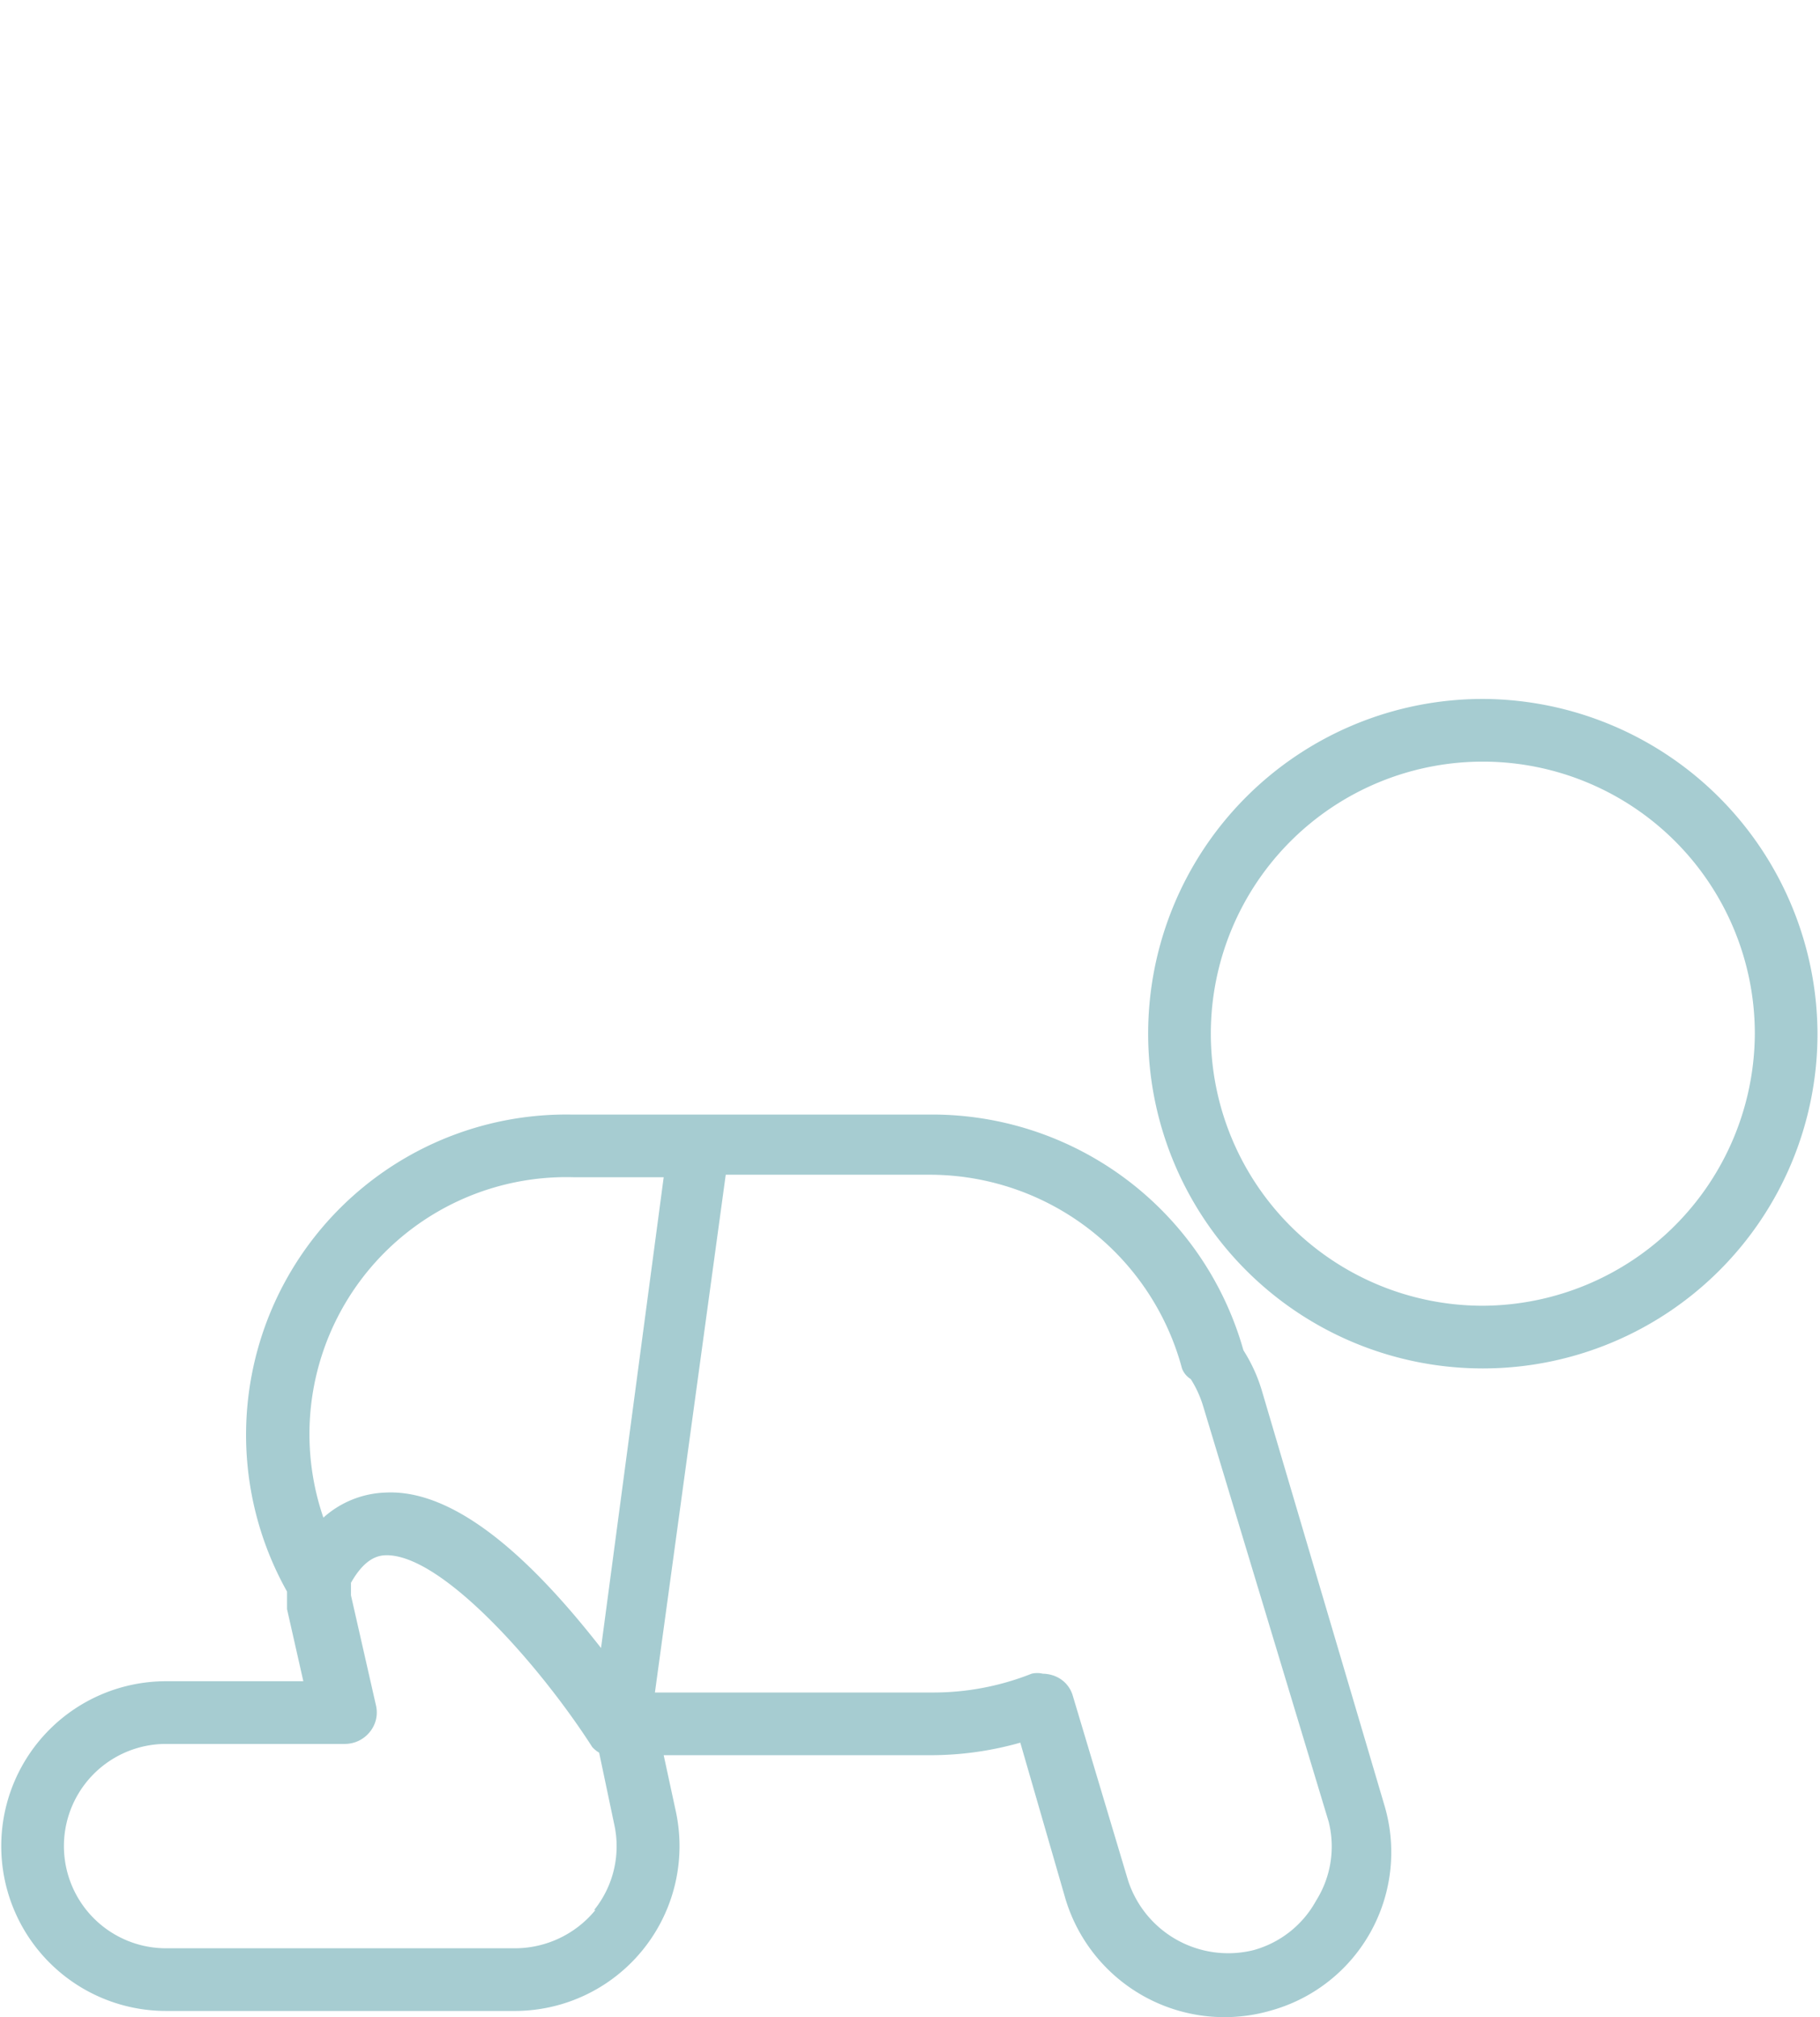
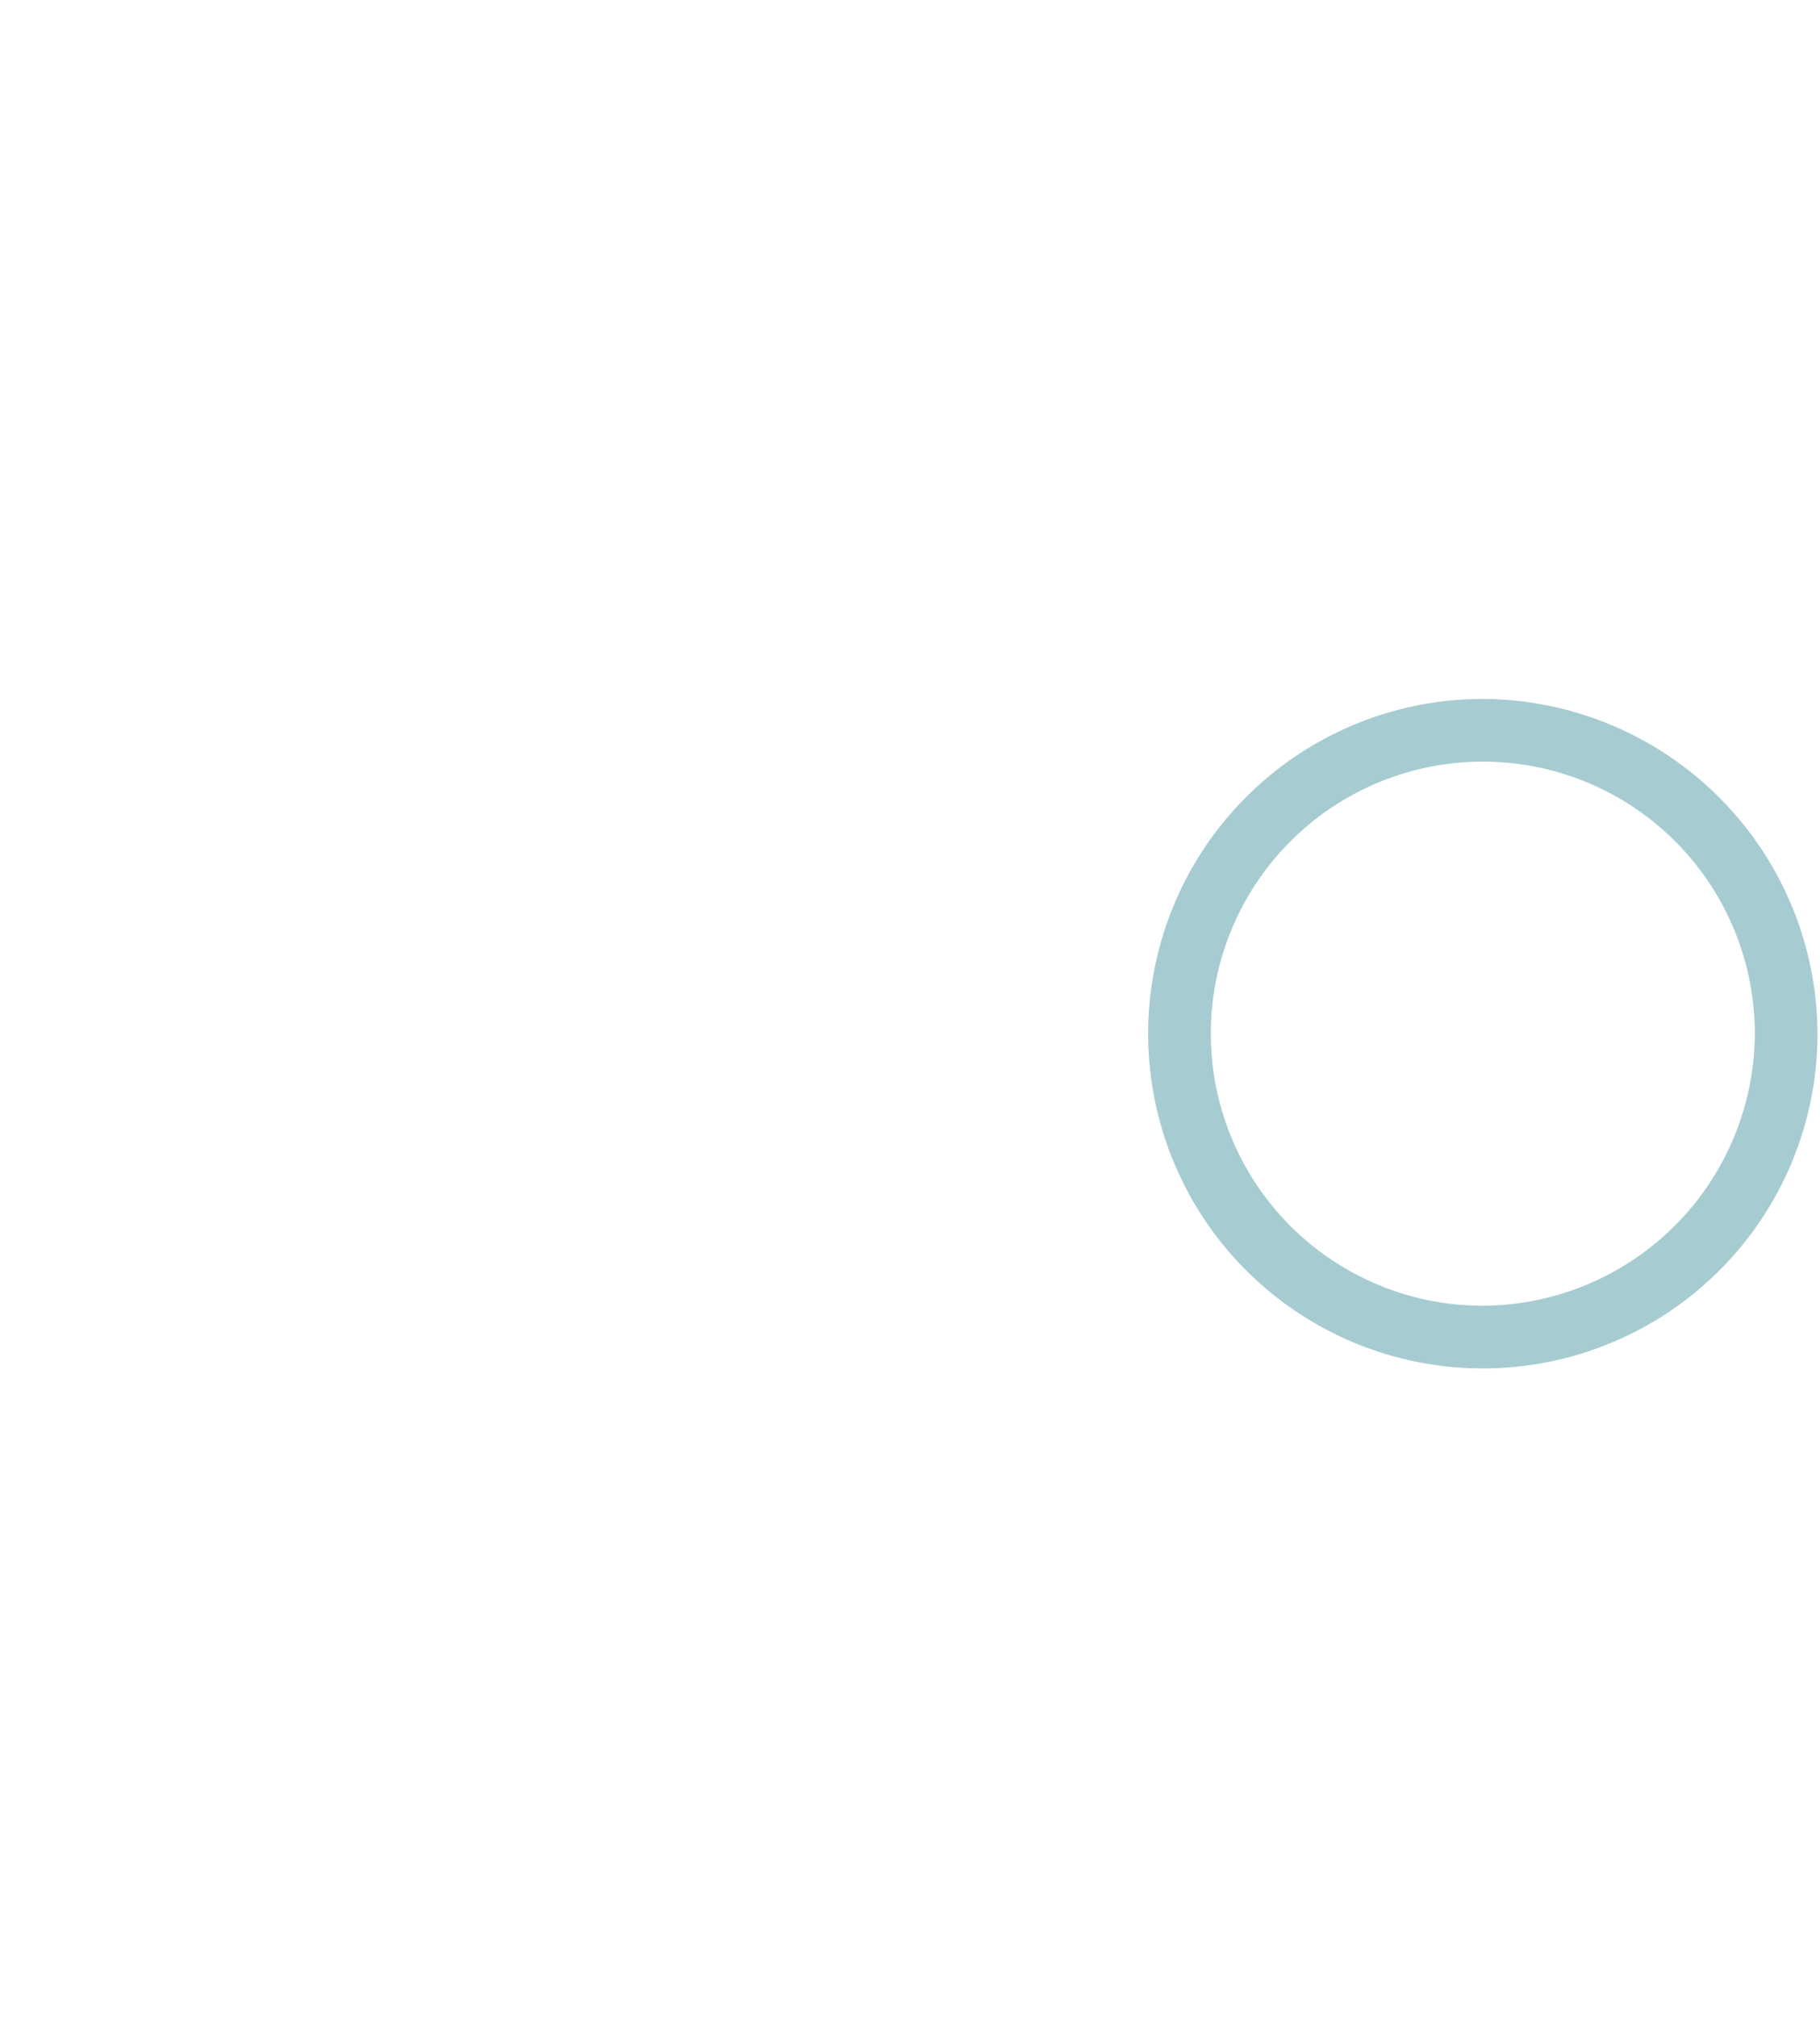
<svg xmlns="http://www.w3.org/2000/svg" id="Calque_1" data-name="Calque 1" viewBox="0 0 29.04 32.18">
  <defs>
    <style>.cls-1{fill:#a6ccd1;}</style>
  </defs>
  <title>motricite</title>
-   <path class="cls-1" d="M20.13,22.17a2.56,2.56,0,0,0-.29-.63,5.16,5.16,0,0,0-5-3.76H9.11a5.11,5.11,0,0,0-4.53,7.61c0,.09,0,.18,0,.28l.26,1.15H2.65a2.63,2.63,0,1,0,0,5.26H8.19a2.63,2.63,0,0,0,2.59-3.2L10.59,28h4.27a5.24,5.24,0,0,0,1.42-.2L17,30.29a2.65,2.65,0,0,0,3.29,1.78,2.62,2.62,0,0,0,1.8-3.27Zm-11-3.39h1.46l-1,7.51c-.83-1.06-2.16-2.54-3.43-2.48a1.56,1.56,0,0,0-1,.4,4.1,4.1,0,0,1,4-5.43Zm.37,11.69a1.66,1.66,0,0,1-1.29.61H2.65a1.63,1.63,0,1,1,0-3.26H5.51a.51.51,0,0,0,.39-.19A.49.49,0,0,0,6,27.21L5.6,25.45l0-.2c.22-.39.43-.44.57-.44h0c.9,0,2.46,1.78,3.28,3.06a.48.48,0,0,0,.11.09L9.8,29.1A1.62,1.62,0,0,1,9.48,30.47ZM21,30.32a1.63,1.63,0,0,1-1,.79A1.68,1.68,0,0,1,18,30l-.88-2.94a.48.48,0,0,0-.26-.31.54.54,0,0,0-.22-.05.39.39,0,0,0-.18,0,4.25,4.25,0,0,1-1.57.3H10.45l1.13-8.26h3.28a4.17,4.17,0,0,1,4,3.09A.34.34,0,0,0,19,22a1.75,1.75,0,0,1,.2.44h0l2,6.62A1.62,1.62,0,0,1,21,30.32Z" />
  <path class="cls-1" d="M23.66,11.15A5.34,5.34,0,1,0,29,16.49,5.36,5.36,0,0,0,23.66,11.15Zm0,9.68A4.34,4.34,0,1,1,28,16.49,4.36,4.36,0,0,1,23.66,20.83Z" />
</svg>